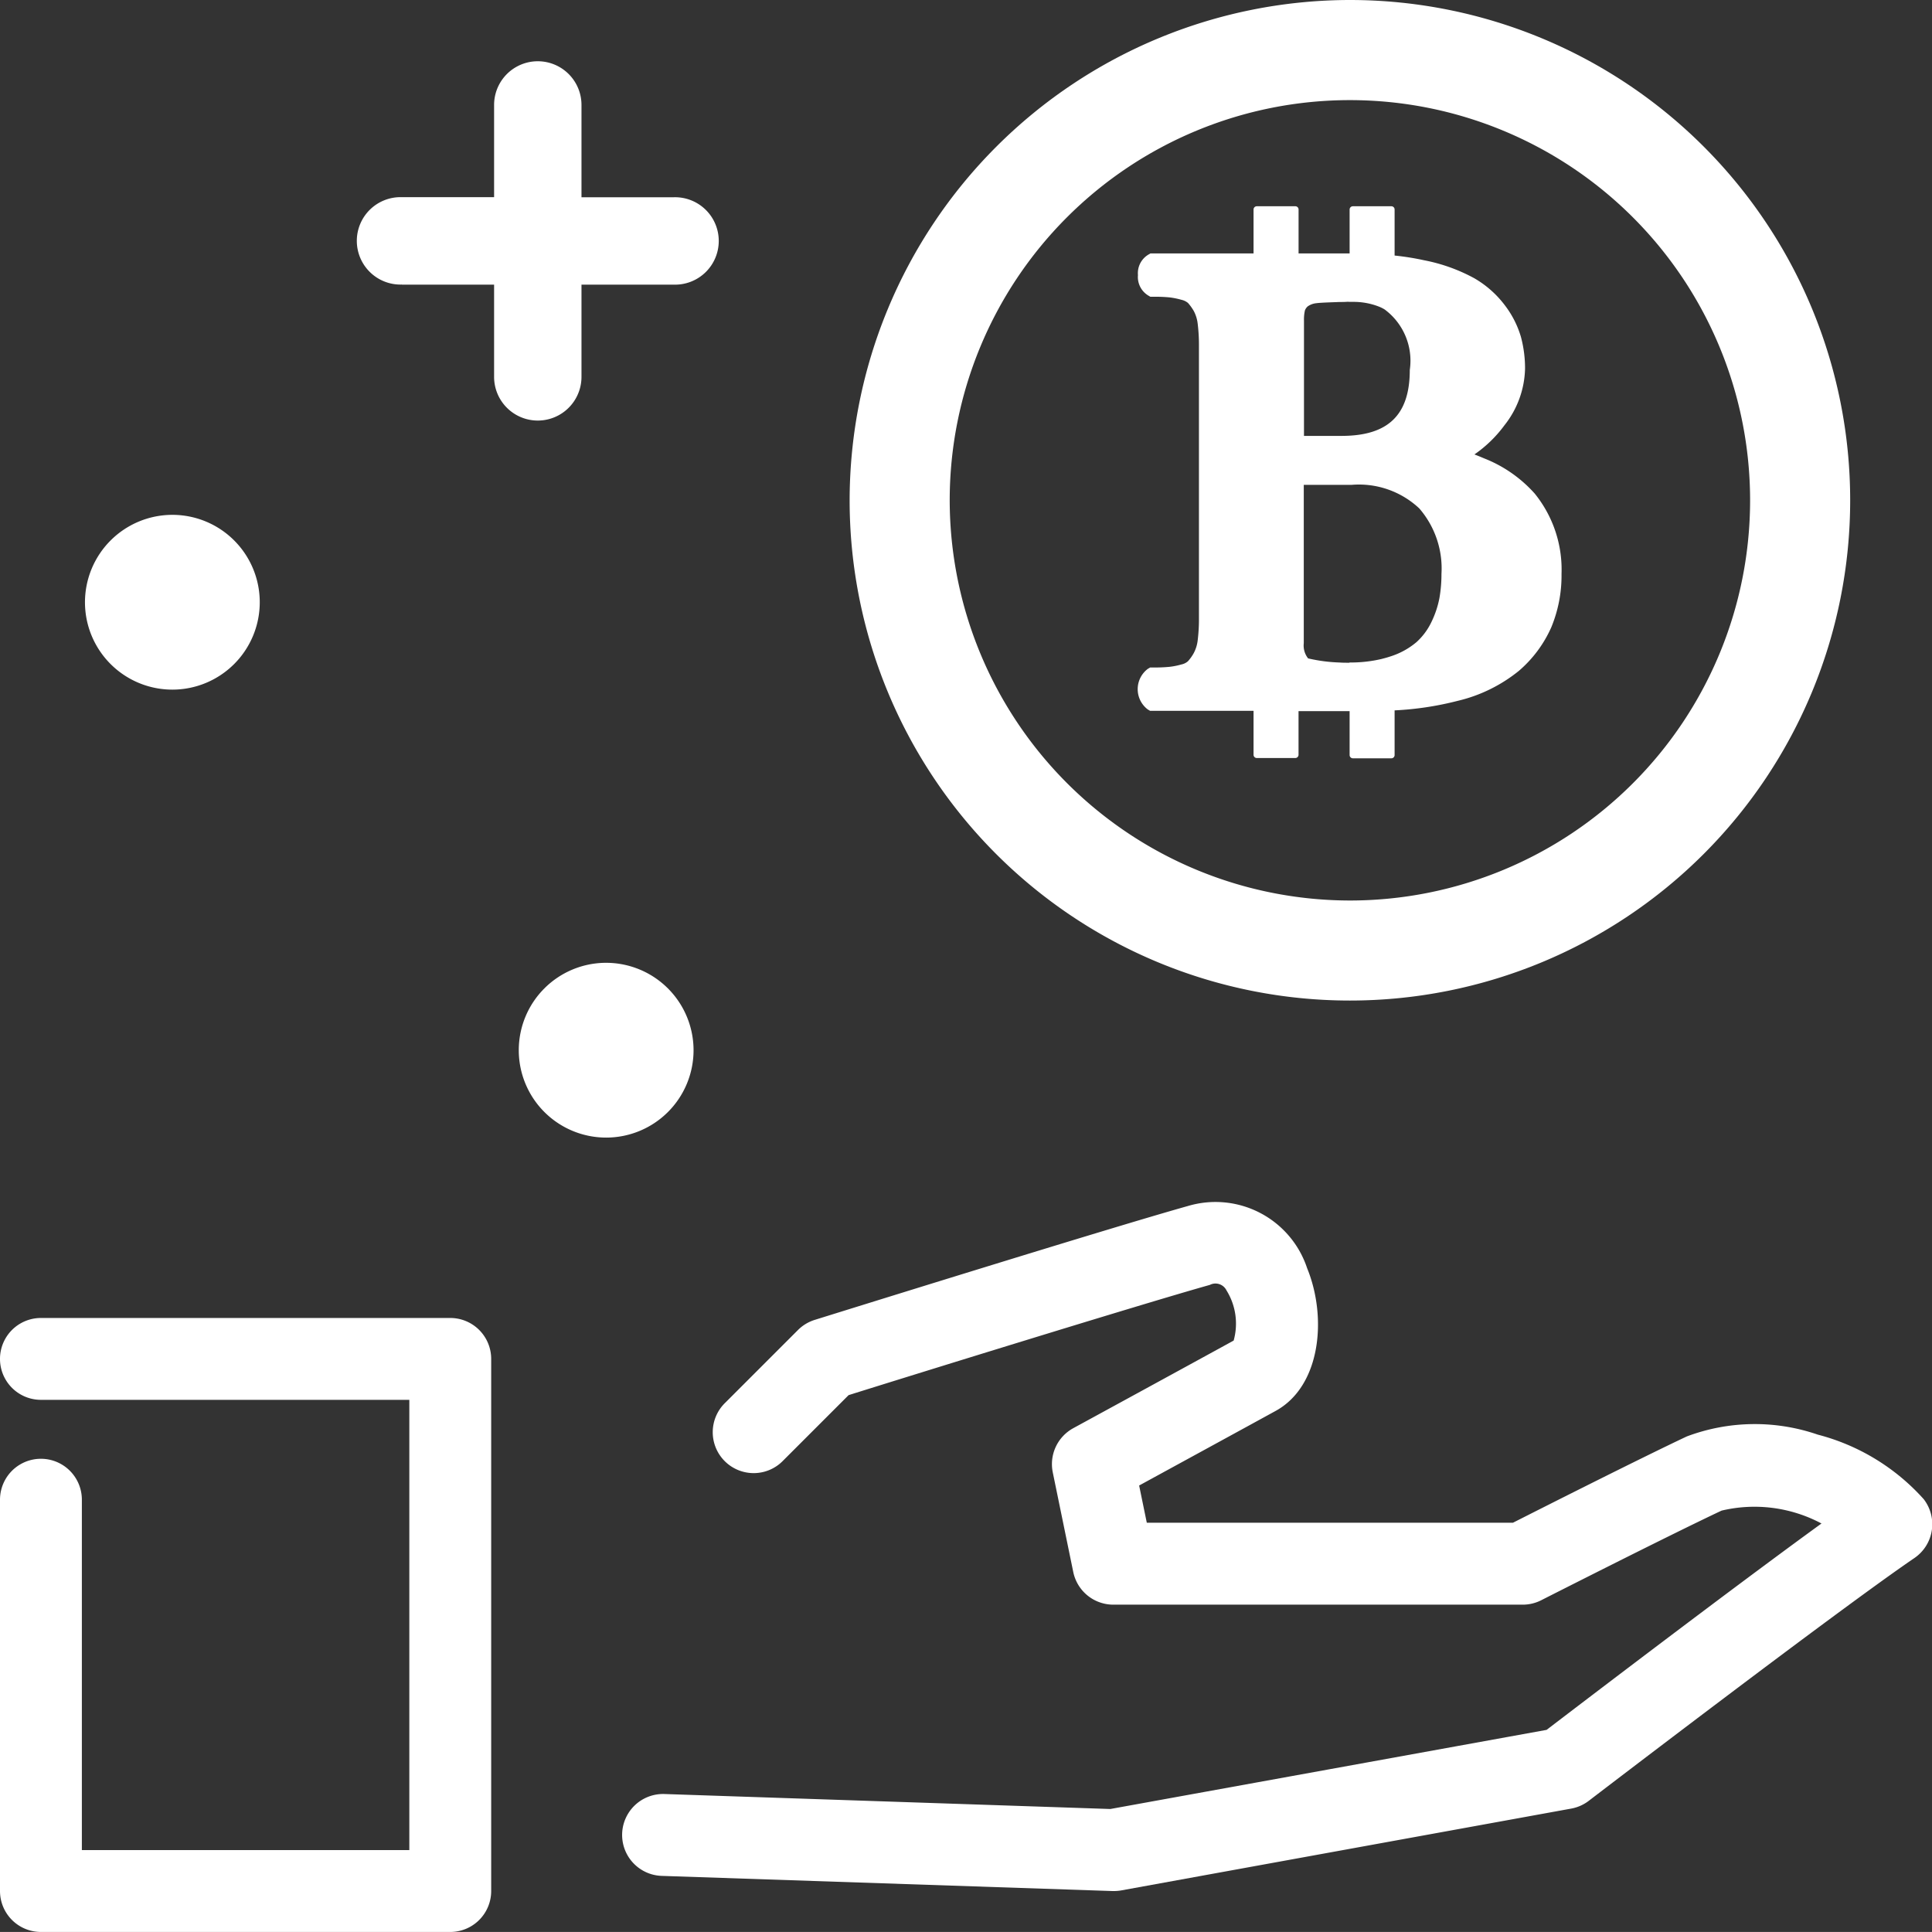
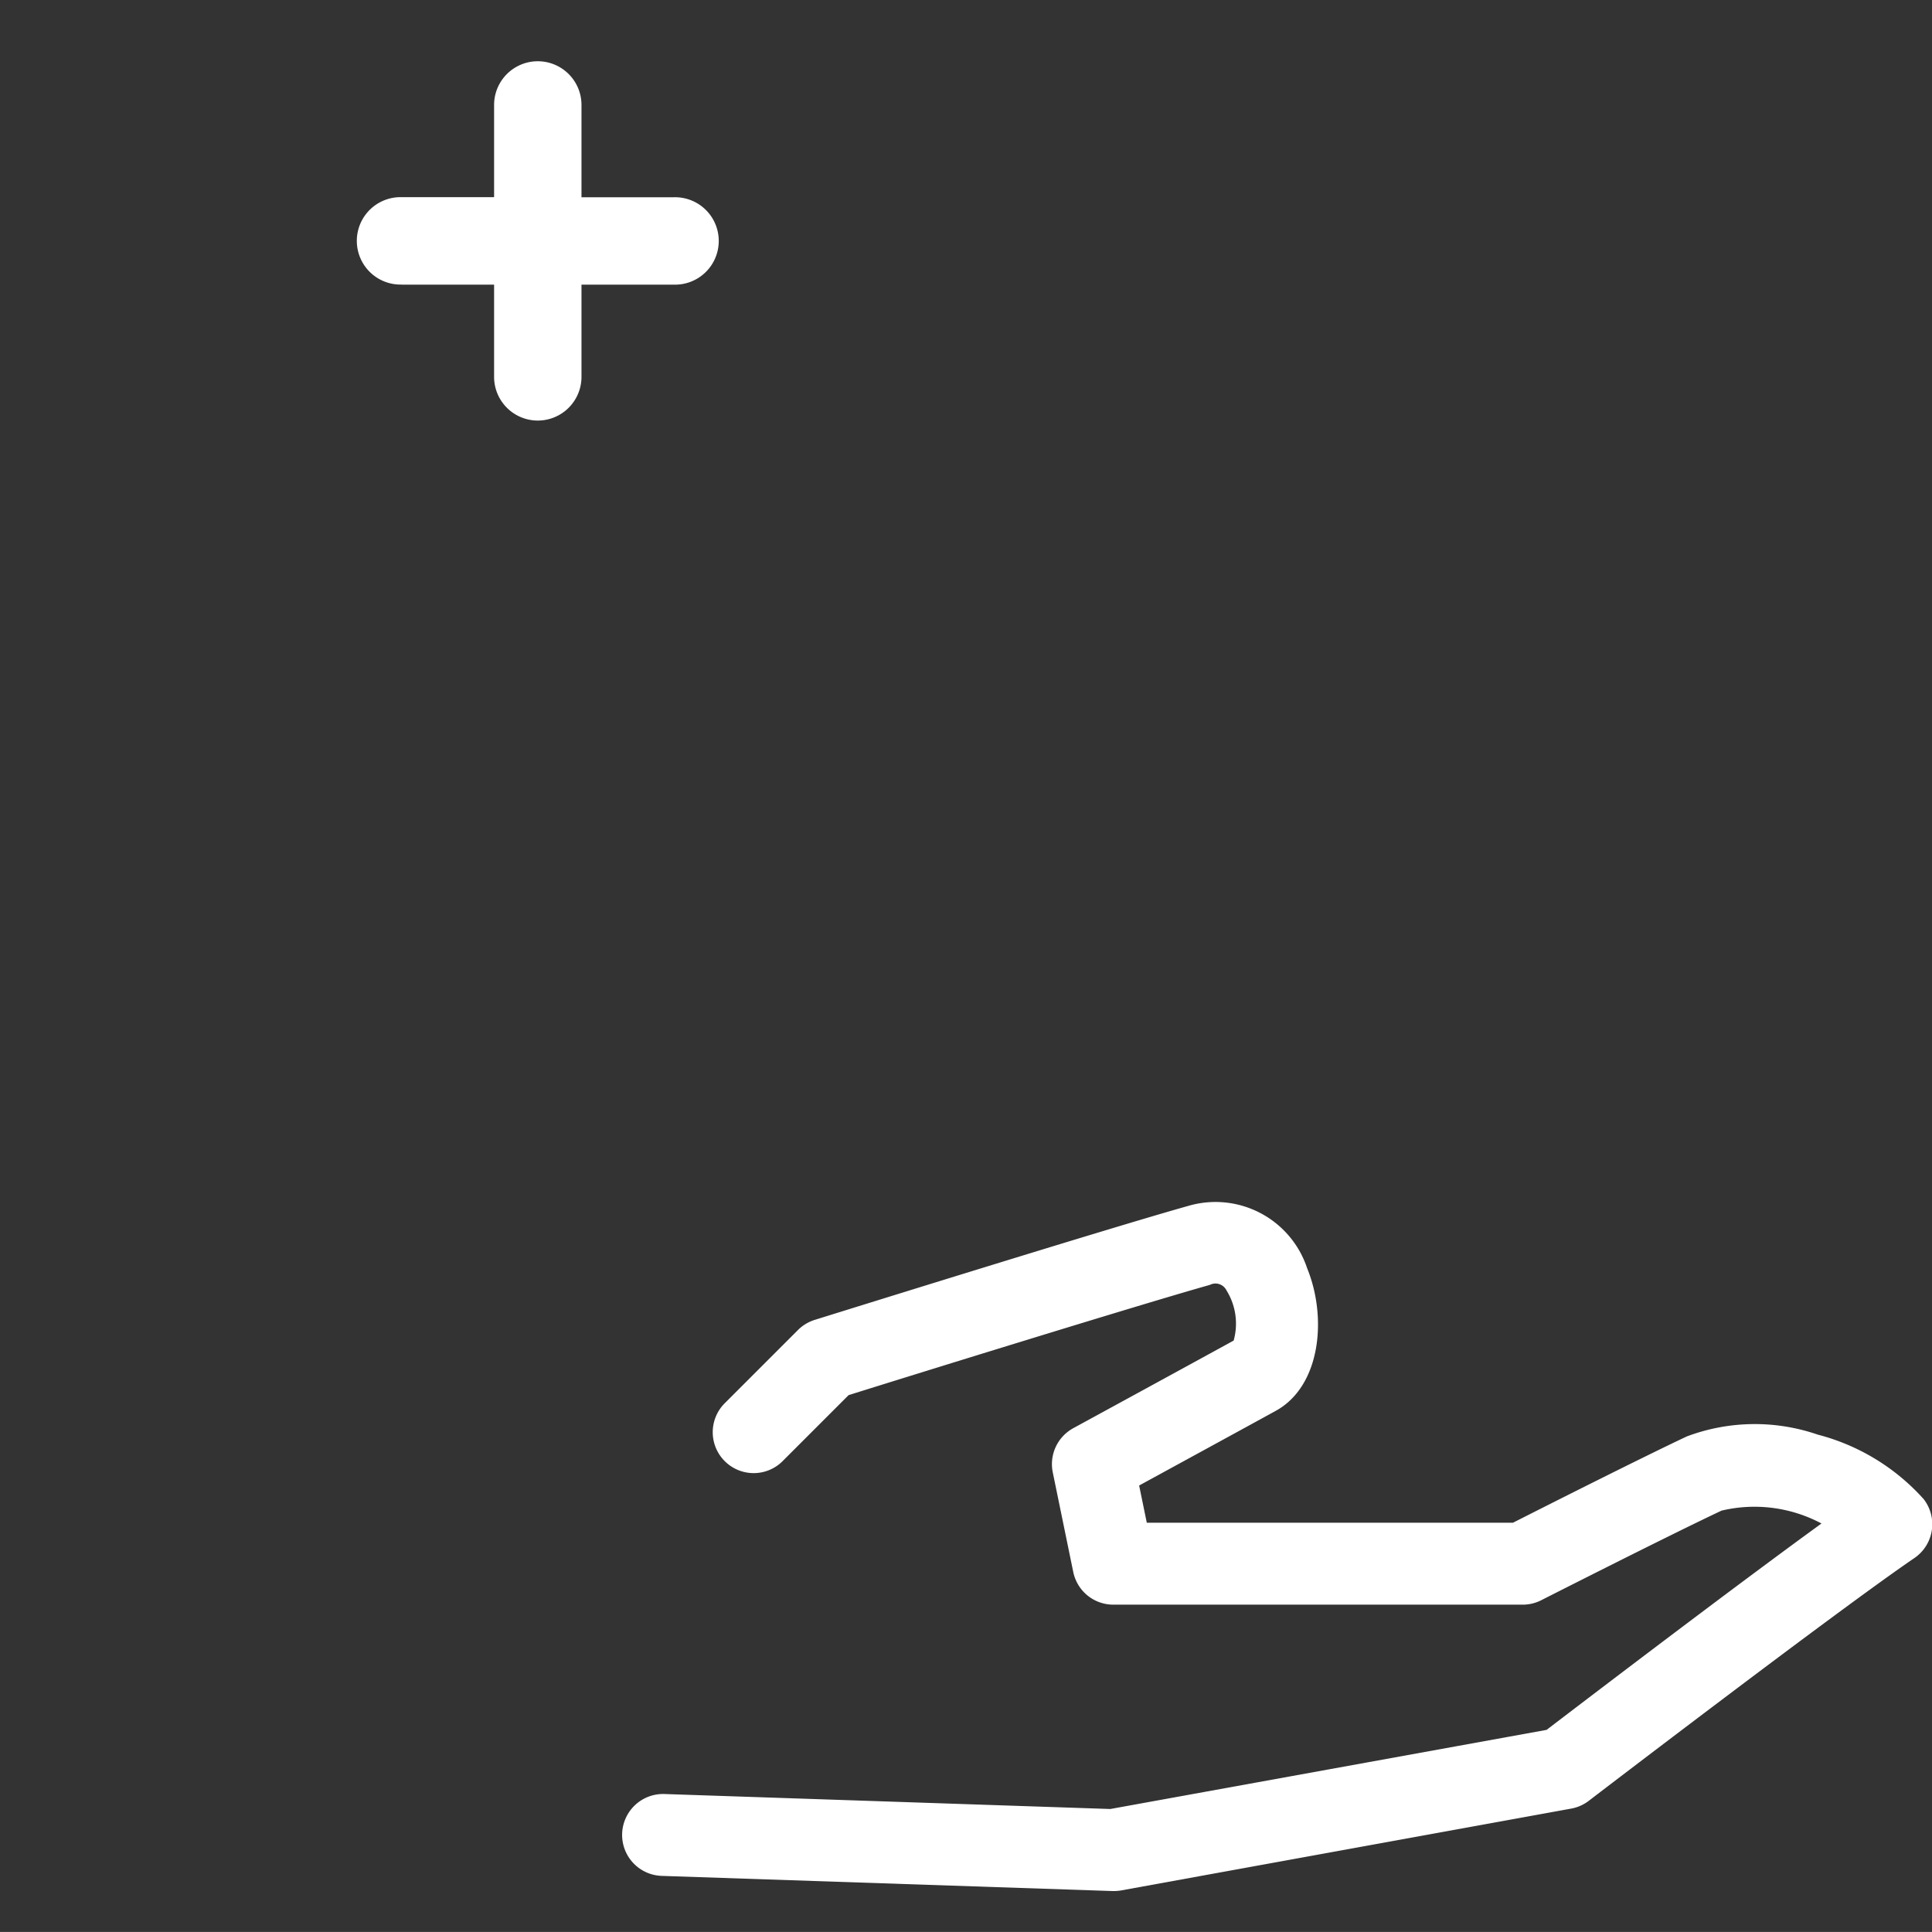
<svg xmlns="http://www.w3.org/2000/svg" width="47.2" height="47.199" viewBox="0 0 47.2 47.199">
  <rect x="0" y="0" width="47.2" height="47.199" fill="#333333" stroke="none" />
  <g id="Group_3232" data-name="Group 3232" transform="translate(3715 17738)">
    <g id="_985_mo_h" data-name="985_mo_h" transform="translate(-3715 -17738)">
      <g id="Group_3231" data-name="Group 3231" transform="translate(20.757)">
-         <path id="楕円形_63" data-name="楕円形 63" d="M11.222-1A12.222,12.222,0,1,1-1,11.222,12.236,12.236,0,0,1,11.222-1Zm0,22a9.777,9.777,0,1,0-9.777-9.777A9.788,9.788,0,0,0,11.222,21Z" transform="translate(1 1)" fill="#fff" />
-       </g>
-       <path id="パス_3654" data-name="パス 3654" d="M16,45.837H6a1,1,0,0,1-1-1v-9.56a1,1,0,0,1,2,0v8.56h8v-11H6a1,1,0,0,1,0-2H16a1,1,0,0,1,1,1v13A1,1,0,0,1,16,45.837Z" transform="translate(-5 1.362)" fill="#fff" />
+         </g>
      <path id="パス_3655" data-name="パス 3655" d="M24,44.837h-.034l-11-.37a1,1,0,0,1,.067-2l10.893.366L34.584,40.9c.886-.677,4.507-3.439,6.716-5.042a3.479,3.479,0,0,0-2.44-.315c-1.289.606-4.376,2.174-4.407,2.19a1,1,0,0,1-.453.108H24a1,1,0,0,1-.98-.8l-.5-2.432a1,1,0,0,1,.5-1.079c.029-.016,2.87-1.565,3.919-2.141a1.537,1.537,0,0,0-.175-1.226.3.3,0,0,0-.407-.134c-1.7.477-7.575,2.3-8.825,2.693l-1.6,1.6a1,1,0,1,1-1.414-1.414l1.776-1.776a1,1,0,0,1,.409-.248c.293-.091,7.188-2.242,9.117-2.782a2.358,2.358,0,0,1,2.914,1.519c.491,1.2.338,2.878-.768,3.486-.707.388-2.4,1.312-3.336,1.823l.187.909h8.946c.732-.371,3.117-1.576,4.247-2.108a4.723,4.723,0,0,1,3.2-.044,5.241,5.241,0,0,1,2.587,1.576,1,1,0,0,1-.227,1.439c-1.887,1.287-7.895,5.885-7.955,5.931a1,1,0,0,1-.429.19l-11,2A1,1,0,0,1,24,44.837Z" transform="translate(3.2 1.362)" fill="#fff" />
      <path id="Path_3681" data-name="Path 3681" d="M819.748,329.89H822v2.253a1.067,1.067,0,1,0,2.135,0V329.89h2.253a1.068,1.068,0,1,0,0-2.135h-2.253V325.5a1.067,1.067,0,1,0-2.135,0v2.253h-2.253a1.068,1.068,0,1,0,0,2.135" transform="translate(-809.929 -322.936)" fill="#fff" />
-       <path id="Path_3682" data-name="Path 3682" d="M801.049,410.157a2.135,2.135,0,1,0,2.135,2.135,2.137,2.137,0,0,0-2.135-2.135" transform="translate(-786.24 -386.635)" fill="#fff" />
-       <path id="Path_3683" data-name="Path 3683" d="M827.726,381.371a2.135,2.135,0,1,0,2.135-2.135,2.137,2.137,0,0,0-2.135,2.135" transform="translate(-825.65 -366.658)" fill="#fff" />
    </g>
    <g id="ビットコインのマークのアイコン素材_1" data-name="ビットコインのマークのアイコン素材 1" transform="translate(-3687.199 -17732.961)">
-       <path id="Path_3680" data-name="Path 3680" d="M69.368,7.018a3.243,3.243,0,0,0-1.238-.86q-.114-.049-.234-.095a3.081,3.081,0,0,0,.732-.71,2.309,2.309,0,0,0,.505-1.387,2.976,2.976,0,0,0-.1-.772,2.364,2.364,0,0,0-.387-.766,2.5,2.5,0,0,0-.756-.671A4.235,4.235,0,0,0,66.67,1.32a6.492,6.492,0,0,0-.724-.116V.079A.079.079,0,0,0,65.868,0h-.942a.08.08,0,0,0-.079.079V1.153H63.6V.079A.079.079,0,0,0,63.521,0h-.941A.079.079,0,0,0,62.5.079V1.153H59.979l-.059.035a.528.528,0,0,0-.244.494.528.528,0,0,0,.244.494l.059.035h.069a3.767,3.767,0,0,1,.395.015,1.855,1.855,0,0,1,.294.059.38.38,0,0,1,.162.078,1.182,1.182,0,0,1,.143.2.877.877,0,0,1,.094.312,4.314,4.314,0,0,1,.03.548v6.628a4.29,4.29,0,0,1-.03.548.876.876,0,0,1-.094.312,1.042,1.042,0,0,1-.146.206.347.347,0,0,1-.158.077,1.737,1.737,0,0,1-.3.059,3.738,3.738,0,0,1-.395.015h-.069l-.059.035a.622.622,0,0,0,0,.99l.058.034H62.5v1.074a.079.079,0,0,0,.079.079h.941a.079.079,0,0,0,.079-.079V12.334h1.248v1.074a.08.08,0,0,0,.079.079h.942a.079.079,0,0,0,.078-.079V12.316a7.656,7.656,0,0,0,1.534-.231,3.737,3.737,0,0,0,1.5-.733,3,3,0,0,0,.795-1.068,3.3,3.3,0,0,0,.249-1.3A2.95,2.95,0,0,0,69.368,7.018ZM67.041,9.573a2.331,2.331,0,0,1-.192.577,1.575,1.575,0,0,1-.37.5,1.852,1.852,0,0,1-.648.352c-.044.014-.088.028-.132.039l-.079.021a3.3,3.3,0,0,1-.7.084l-.077,0v.006h-.028c-.077,0-.147,0-.219-.006h-.009a3.929,3.929,0,0,1-.754-.1.505.505,0,0,1-.106-.37V6.806H64.9a2.152,2.152,0,0,1,1.649.576,2.241,2.241,0,0,1,.542,1.6A3.411,3.411,0,0,1,67.041,9.573ZM64.847,2.336h0v0l.11,0a1.7,1.7,0,0,1,.622.122.97.97,0,0,1,.119.06A1.558,1.558,0,0,1,66.317,4c0,1.1-.529,1.61-1.666,1.61h-.919V2.79a1.011,1.011,0,0,1,.023-.245.247.247,0,0,1,.07-.1.441.441,0,0,1,.215-.077c.086-.014.439-.024.555-.029H64.6c.062,0,.132,0,.2-.006Z" transform="translate(-59.676)" fill="#fff" />
-     </g>
+       </g>
  </g>
</svg>